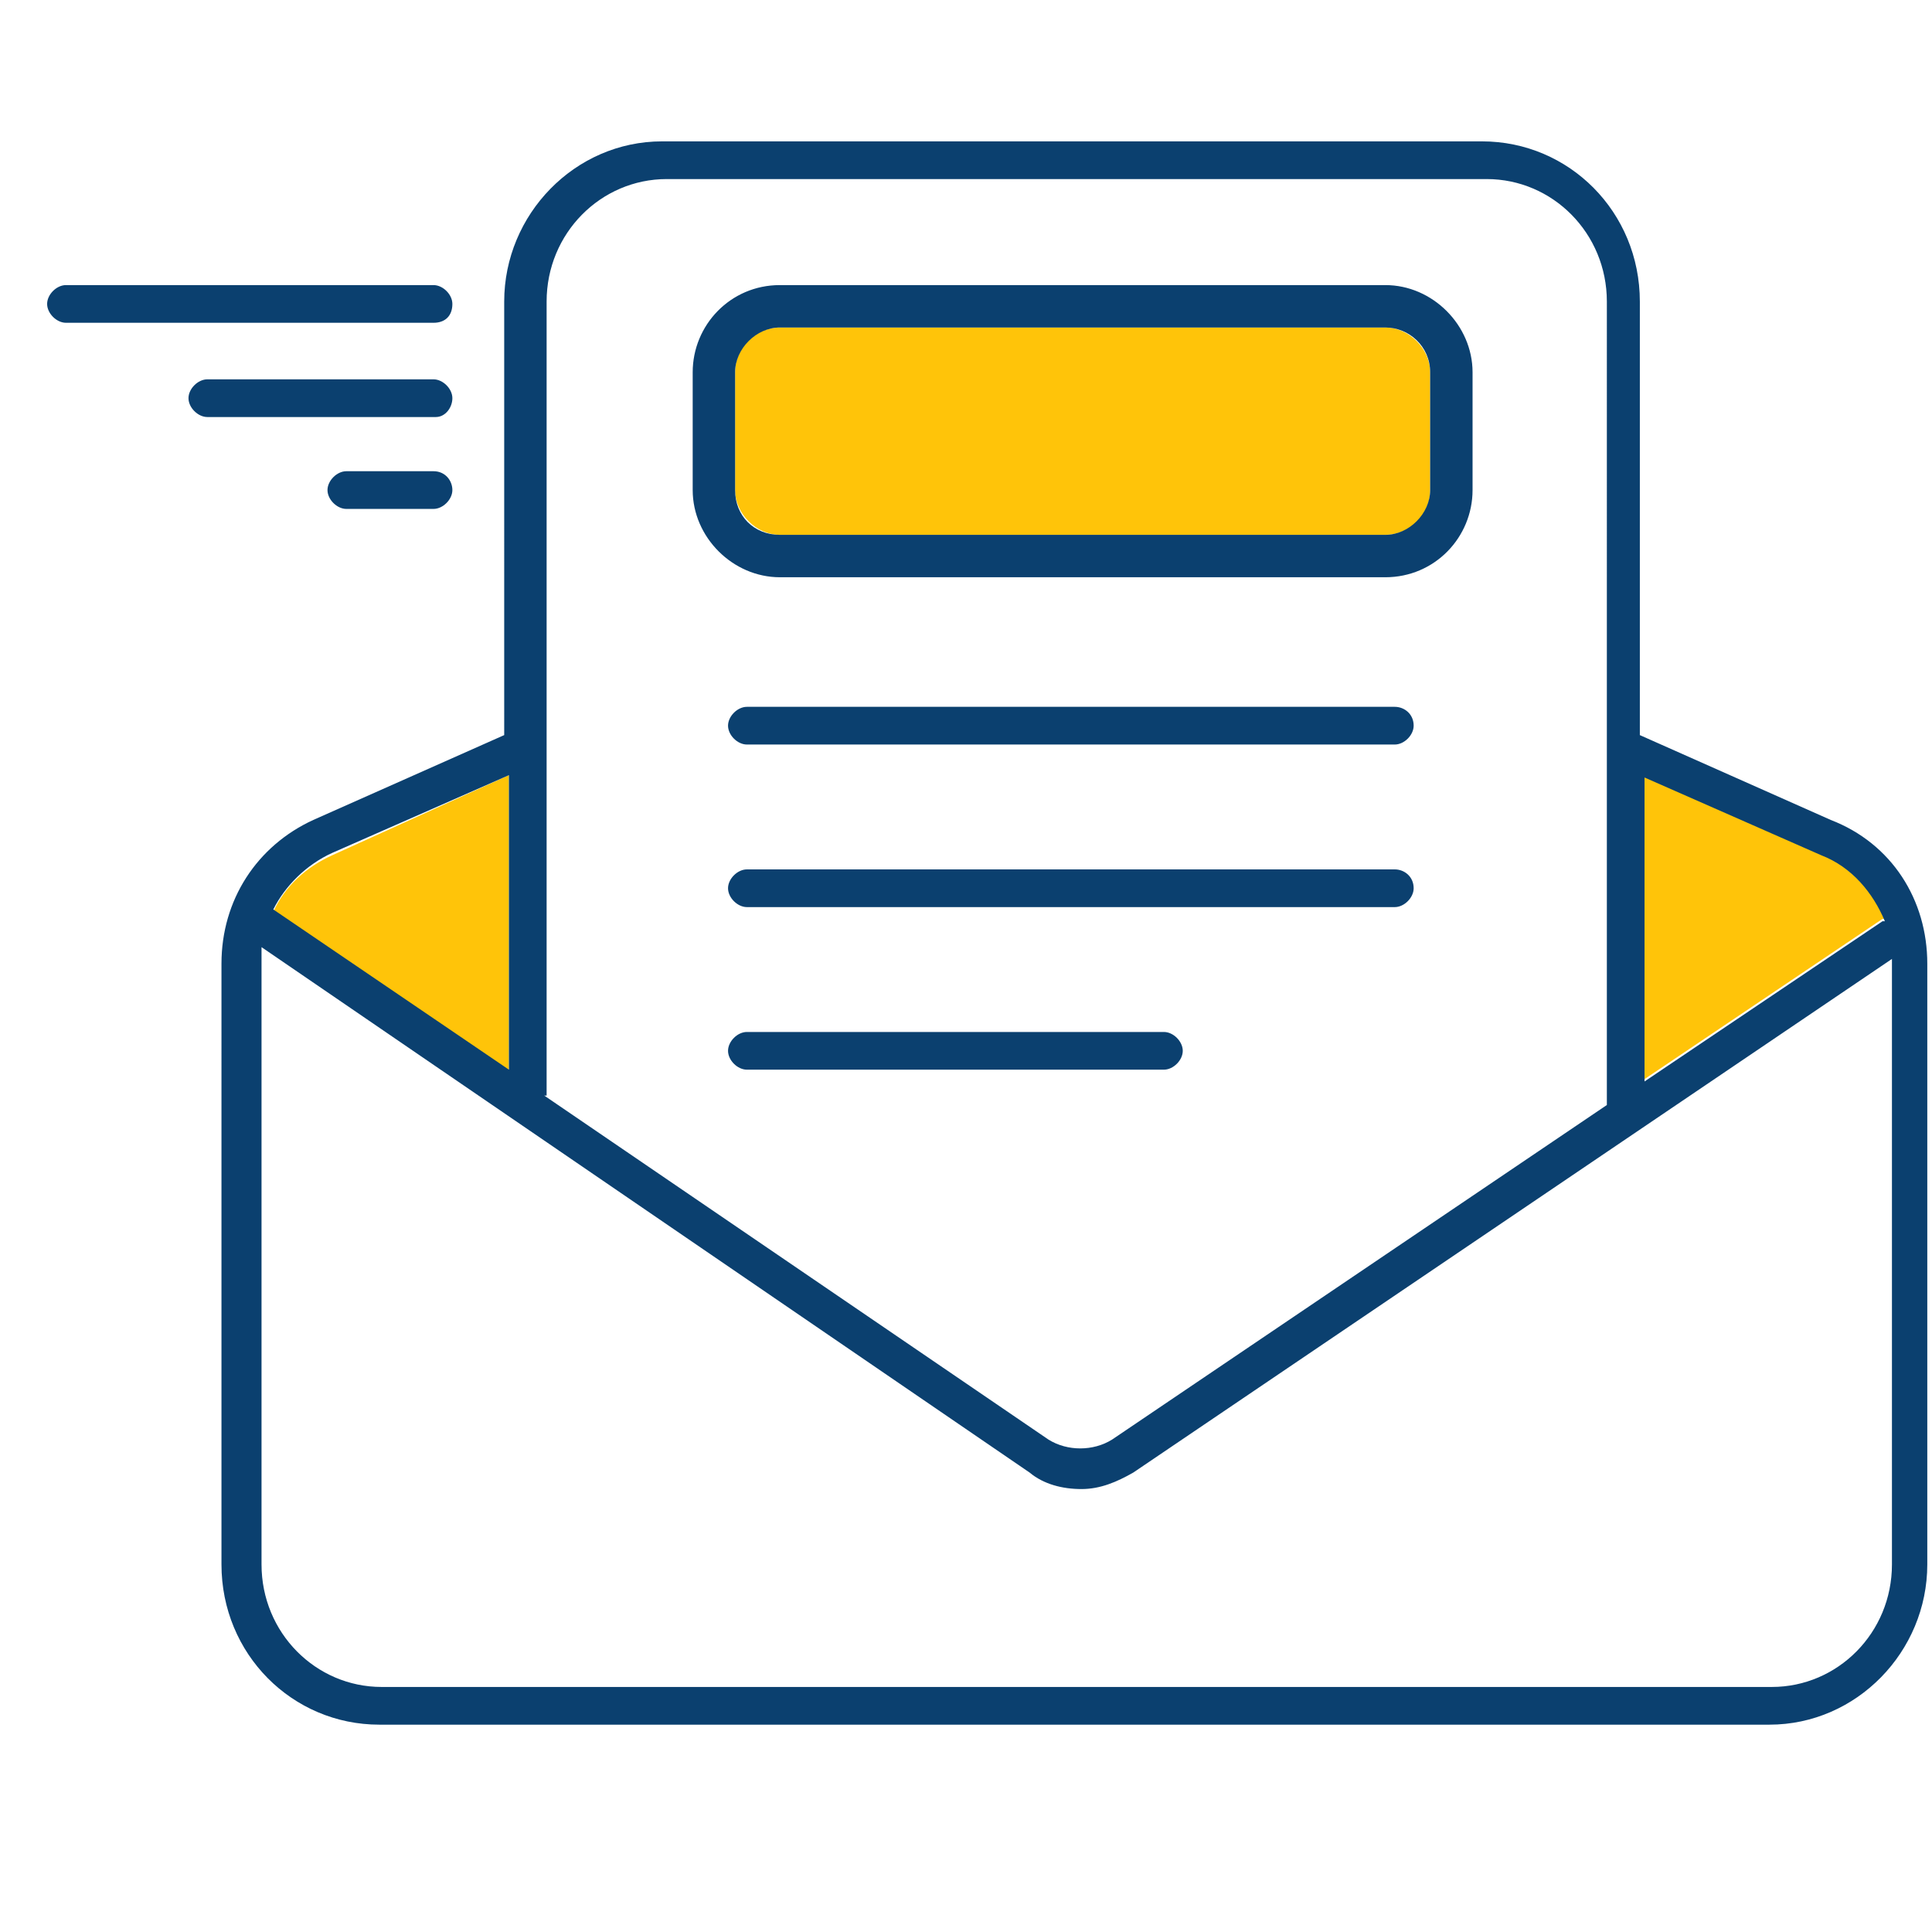
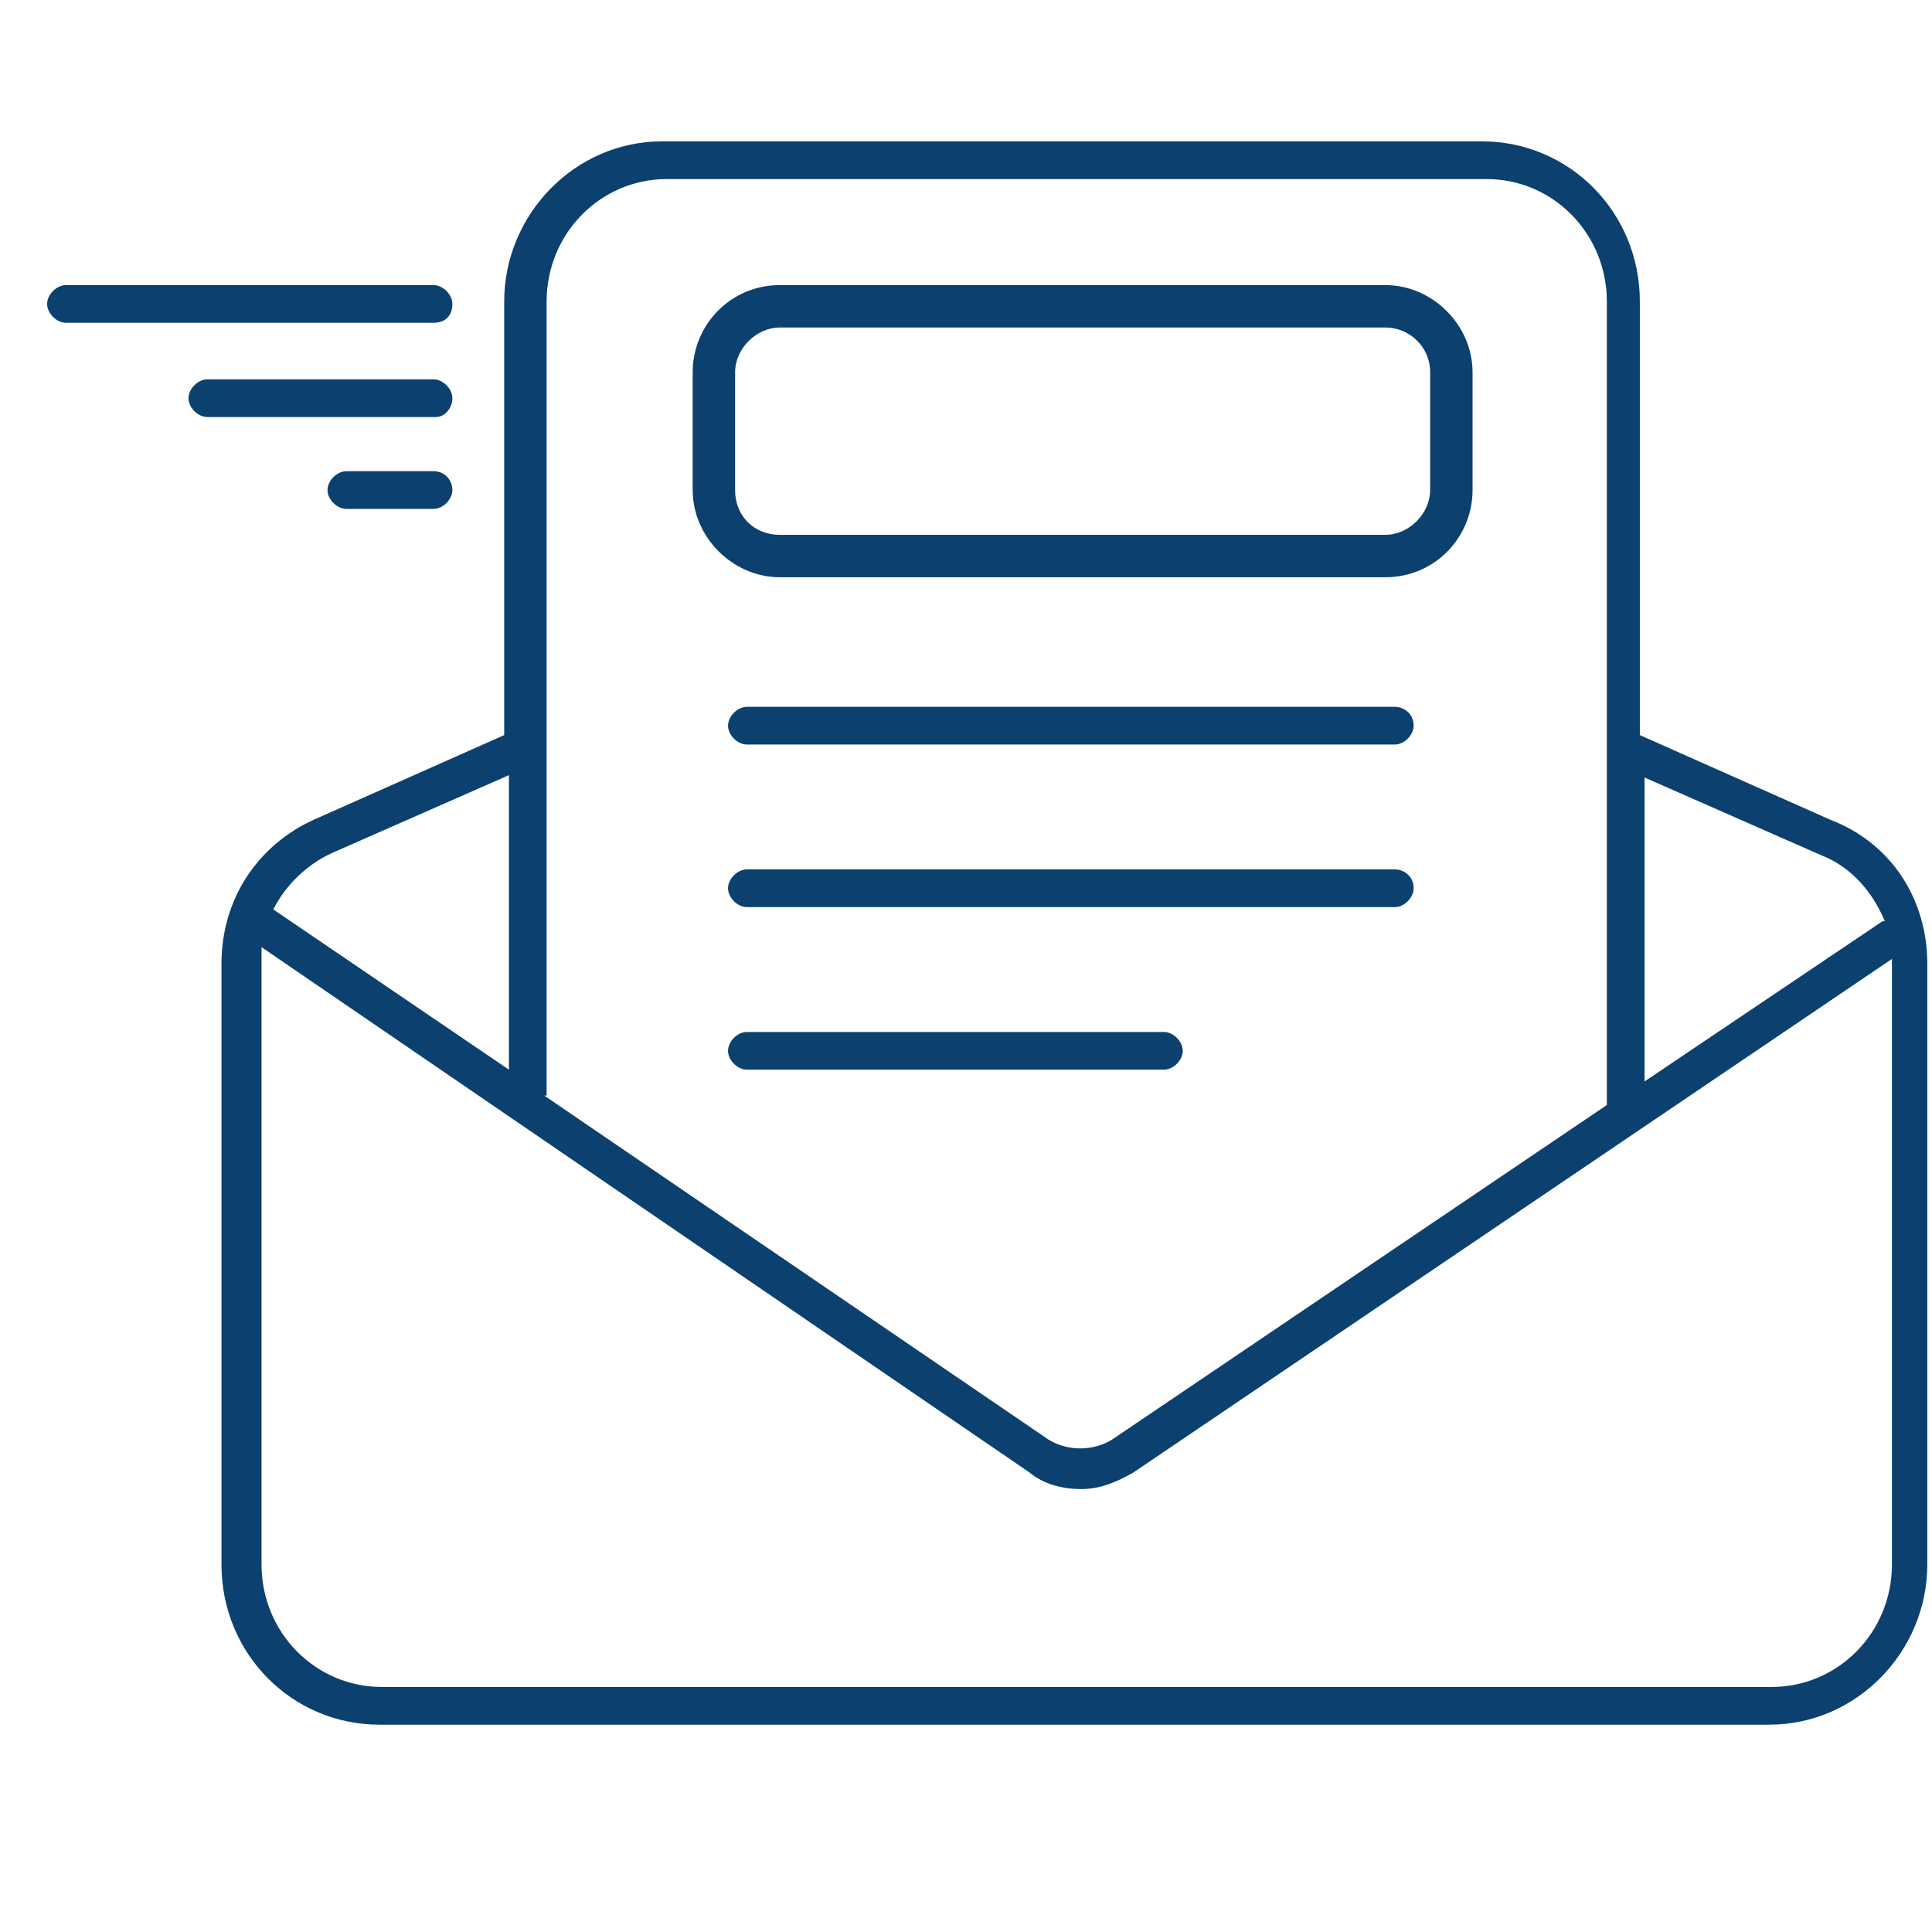
<svg xmlns="http://www.w3.org/2000/svg" version="1.1" id="Ebene_1" x="0px" y="0px" viewBox="0 0 82 82" style="enable-background:new 0 0 82 82;" xml:space="preserve">
  <g>
-     <path style="fill-rule:evenodd;clip-rule:evenodd;fill:#FFC409;" d="M69.8,32.9l7.5,3.3c1.2,0.6,2.2,1.6,2.7,2.8c0,0-0.1,0-0.1,0   l-10.1,6.8V32.9z M21.6,32.9v12.6l-10-6.8c0.5-1.1,1.4-1.9,2.5-2.4l0,0L21.6,32.9z M58.8,13.9c1,0,1.9,0.9,1.9,1.9l0,0v5   c0,1.1-0.9,1.9-1.9,1.9l0,0H33.1c-1,0-1.9-0.9-1.9-1.9l0,0v-5c0-1.1,0.9-1.9,1.9-1.9l0,0H58.8z" />
    <path style="fill-rule:evenodd;clip-rule:evenodd;fill:#0B406F;" d="M50.2,44.6c0-0.4-0.4-0.8-0.8-0.8H31.7c-0.4,0-0.8,0.4-0.8,0.8   c0,0.4,0.4,0.8,0.8,0.8h17.7C49.8,45.4,50.2,45,50.2,44.6L50.2,44.6z M59.2,36.9H31.7c-0.4,0-0.8,0.4-0.8,0.8   c0,0.4,0.4,0.8,0.8,0.8h27.5c0.4,0,0.8-0.4,0.8-0.8C60,37.2,59.6,36.9,59.2,36.9L59.2,36.9z M59.2,30H31.7c-0.4,0-0.8,0.4-0.8,0.8   c0,0.4,0.4,0.8,0.8,0.8h27.5c0.4,0,0.8-0.4,0.8-0.8C60,30.3,59.6,30,59.2,30L59.2,30z M80.3,40.9c0-0.1,0-0.1,0-0.2L48.1,62.5   c-0.7,0.4-1.4,0.7-2.2,0.7c-0.8,0-1.6-0.2-2.2-0.7L11.1,40.2c0,0.2,0,0.4,0,0.7v25.5c0,2.9,2.3,5.2,5.1,5.2h59   c2.8,0,5.1-2.3,5.1-5.2V40.9z M11.6,38.6l10,6.8V32.9l-7.5,3.3C13,36.7,12.1,37.6,11.6,38.6L11.6,38.6z M23.1,46.5l21.4,14.6   c0.8,0.5,1.9,0.5,2.7,0l21-14.2V12.8c0-2.9-2.3-5.2-5.1-5.2H28.3c-2.8,0-5.1,2.3-5.1,5.2V46.5z M69.8,45.9l10.1-6.8   c0,0,0.1,0,0.1,0c-0.5-1.2-1.4-2.3-2.7-2.8l-7.5-3.3V45.9z M81.8,40.9v25.5c0,3.7-3,6.8-6.7,6.8h-59c-3.7,0-6.7-3-6.7-6.8V40.9   c0-2.7,1.5-5,3.9-6.1l8.1-3.6V12.8c0-3.7,3-6.8,6.7-6.8h34.8c3.7,0,6.7,3,6.7,6.8v18.4l8.1,3.6C80.3,35.8,81.8,38.2,81.8,40.9   L81.8,40.9z M33.1,22.7h25.7c1,0,1.9-0.9,1.9-1.9v-5c0-1.1-0.9-1.9-1.9-1.9H33.1c-1,0-1.9,0.9-1.9,1.9v5   C31.2,21.9,32,22.7,33.1,22.7L33.1,22.7z M33.1,24.5c-2,0-3.7-1.7-3.7-3.7v-5c0-2,1.6-3.7,3.7-3.7h25.7c2,0,3.7,1.7,3.7,3.7v5   c0,2-1.6,3.7-3.7,3.7H33.1z M19.2,16.9c0-0.4-0.4-0.8-0.8-0.8H8.8c-0.4,0-0.8,0.4-0.8,0.8c0,0.4,0.4,0.8,0.8,0.8h9.7   C18.9,17.7,19.2,17.3,19.2,16.9L19.2,16.9z M19.2,12.9c0-0.4-0.4-0.8-0.8-0.8H2.8c-0.4,0-0.8,0.4-0.8,0.8c0,0.4,0.4,0.8,0.8,0.8   h15.6C18.9,13.7,19.2,13.4,19.2,12.9L19.2,12.9z M19.2,20.8c0,0.4-0.4,0.8-0.8,0.8h-3.7c-0.4,0-0.8-0.4-0.8-0.8   c0-0.4,0.4-0.8,0.8-0.8h3.7C18.9,20,19.2,20.4,19.2,20.8L19.2,20.8z" />
  </g>
</svg>